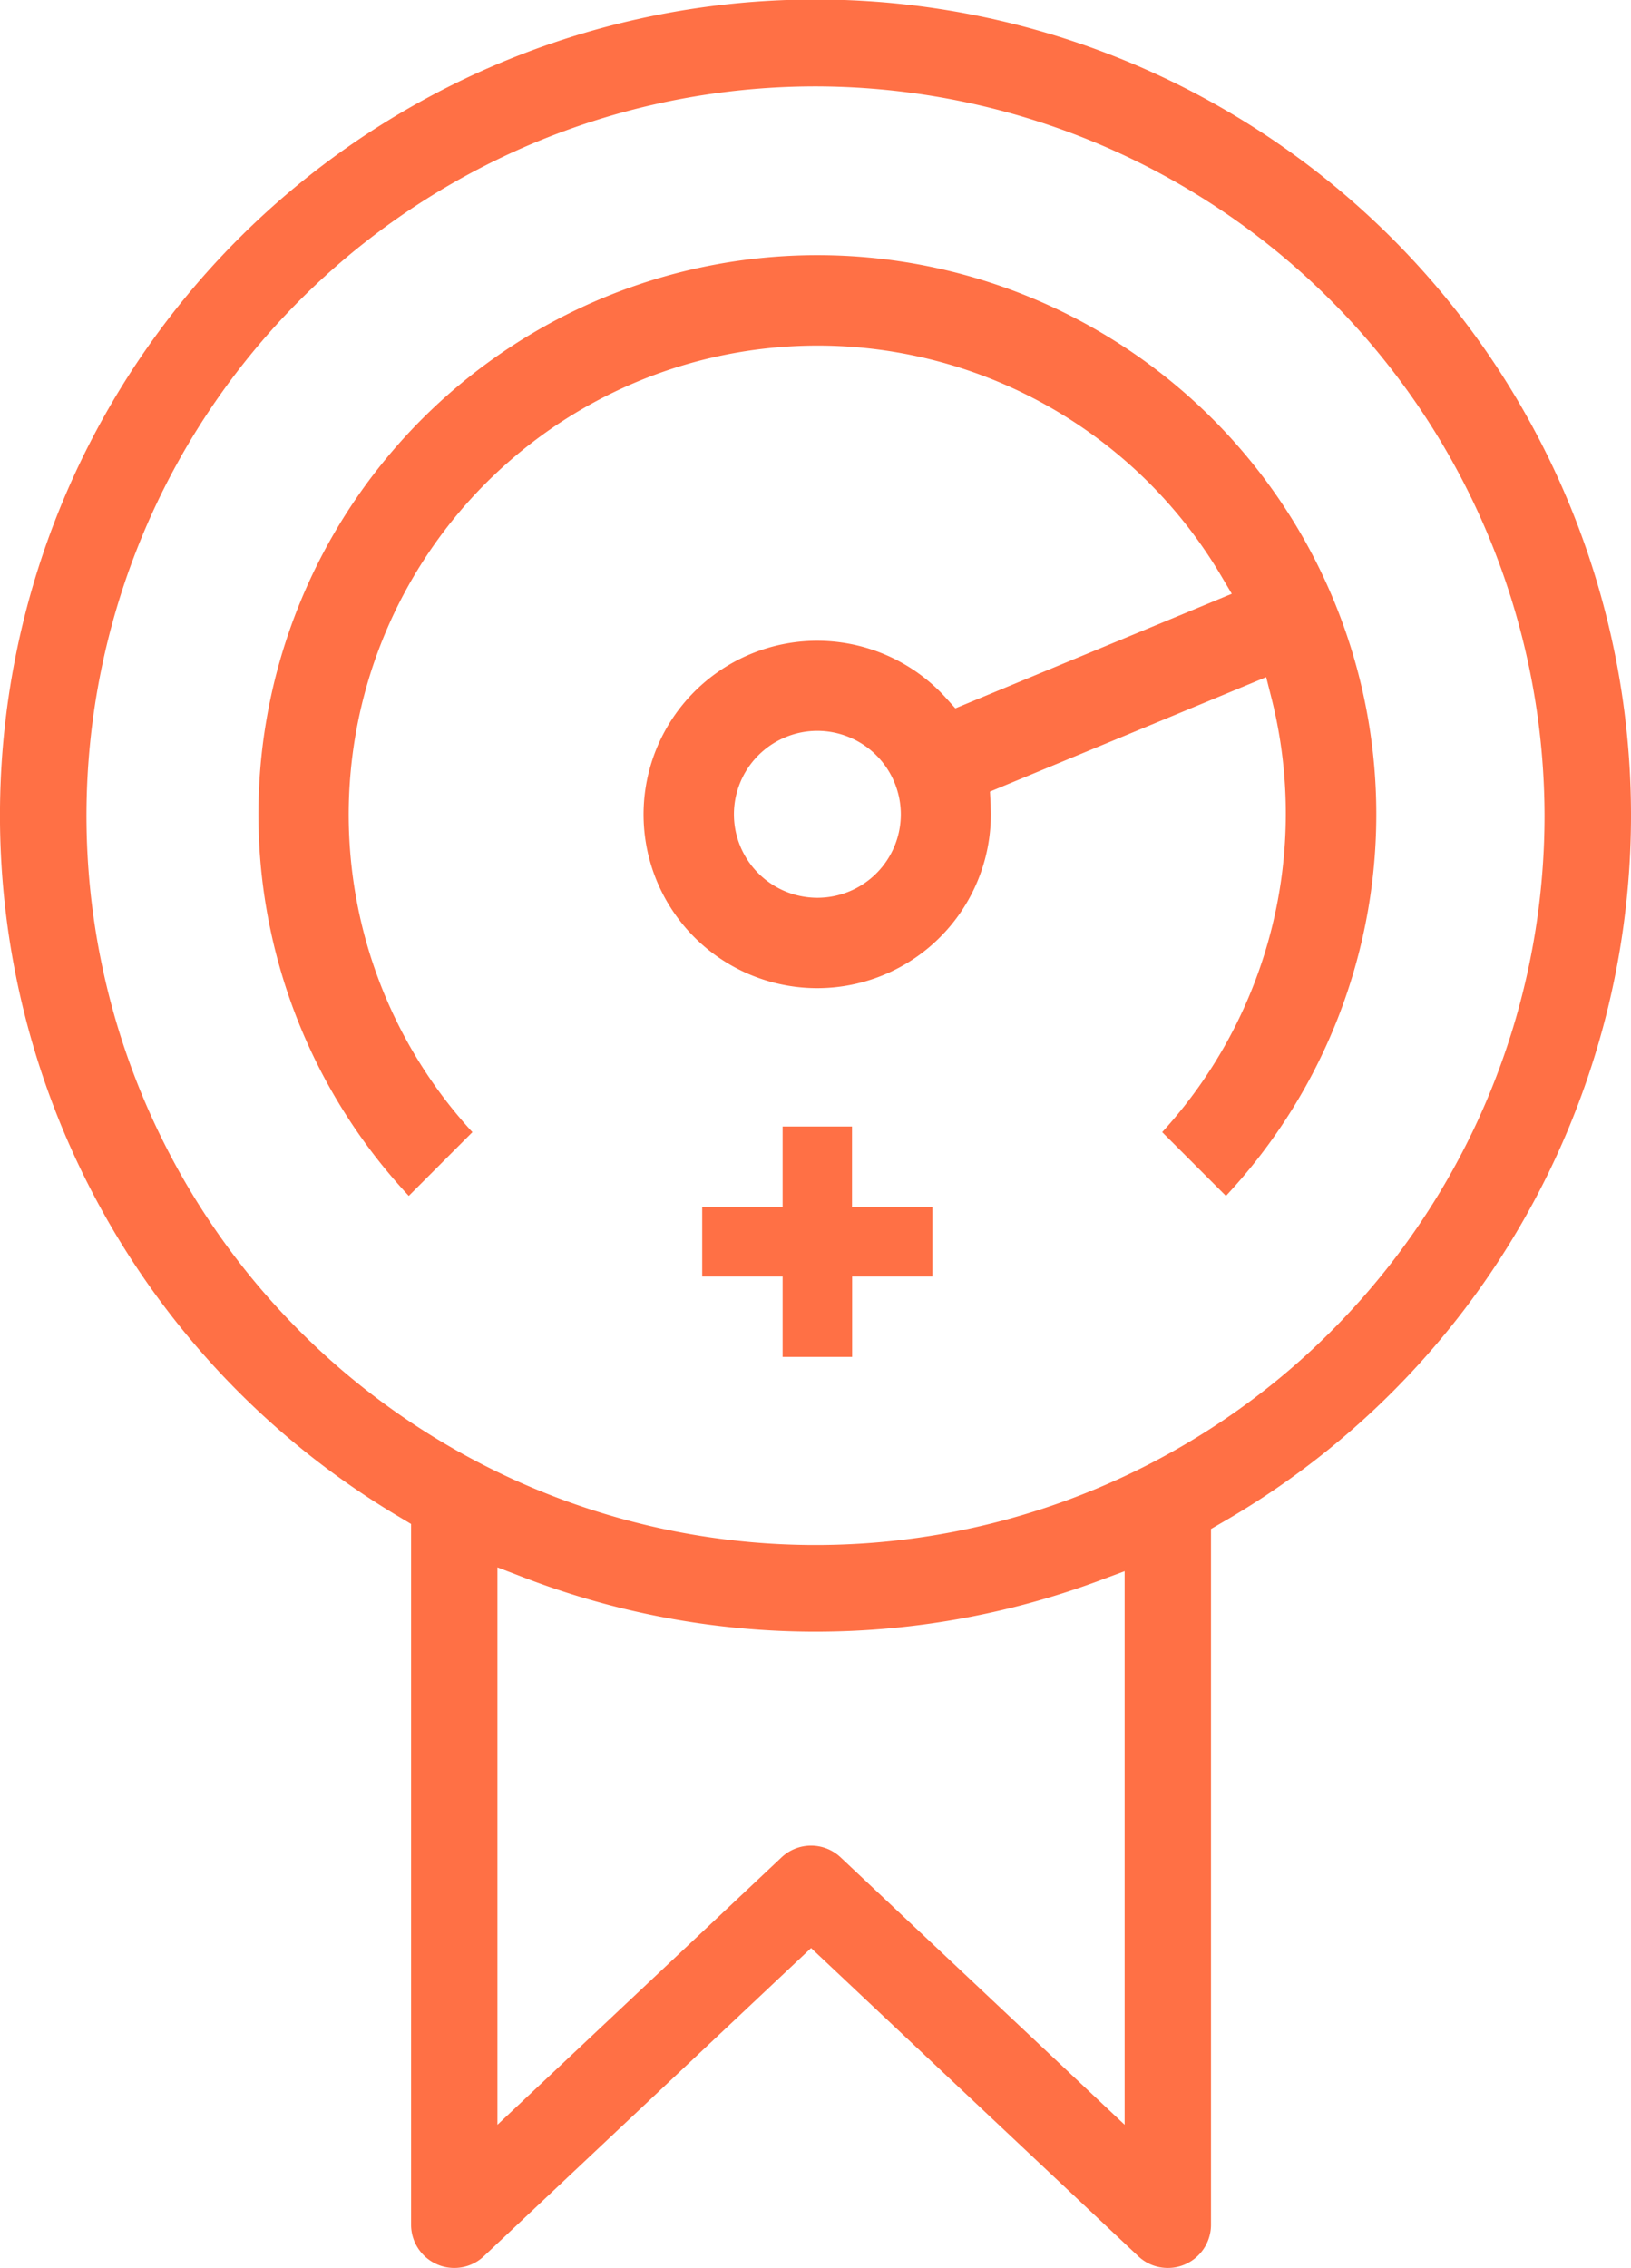
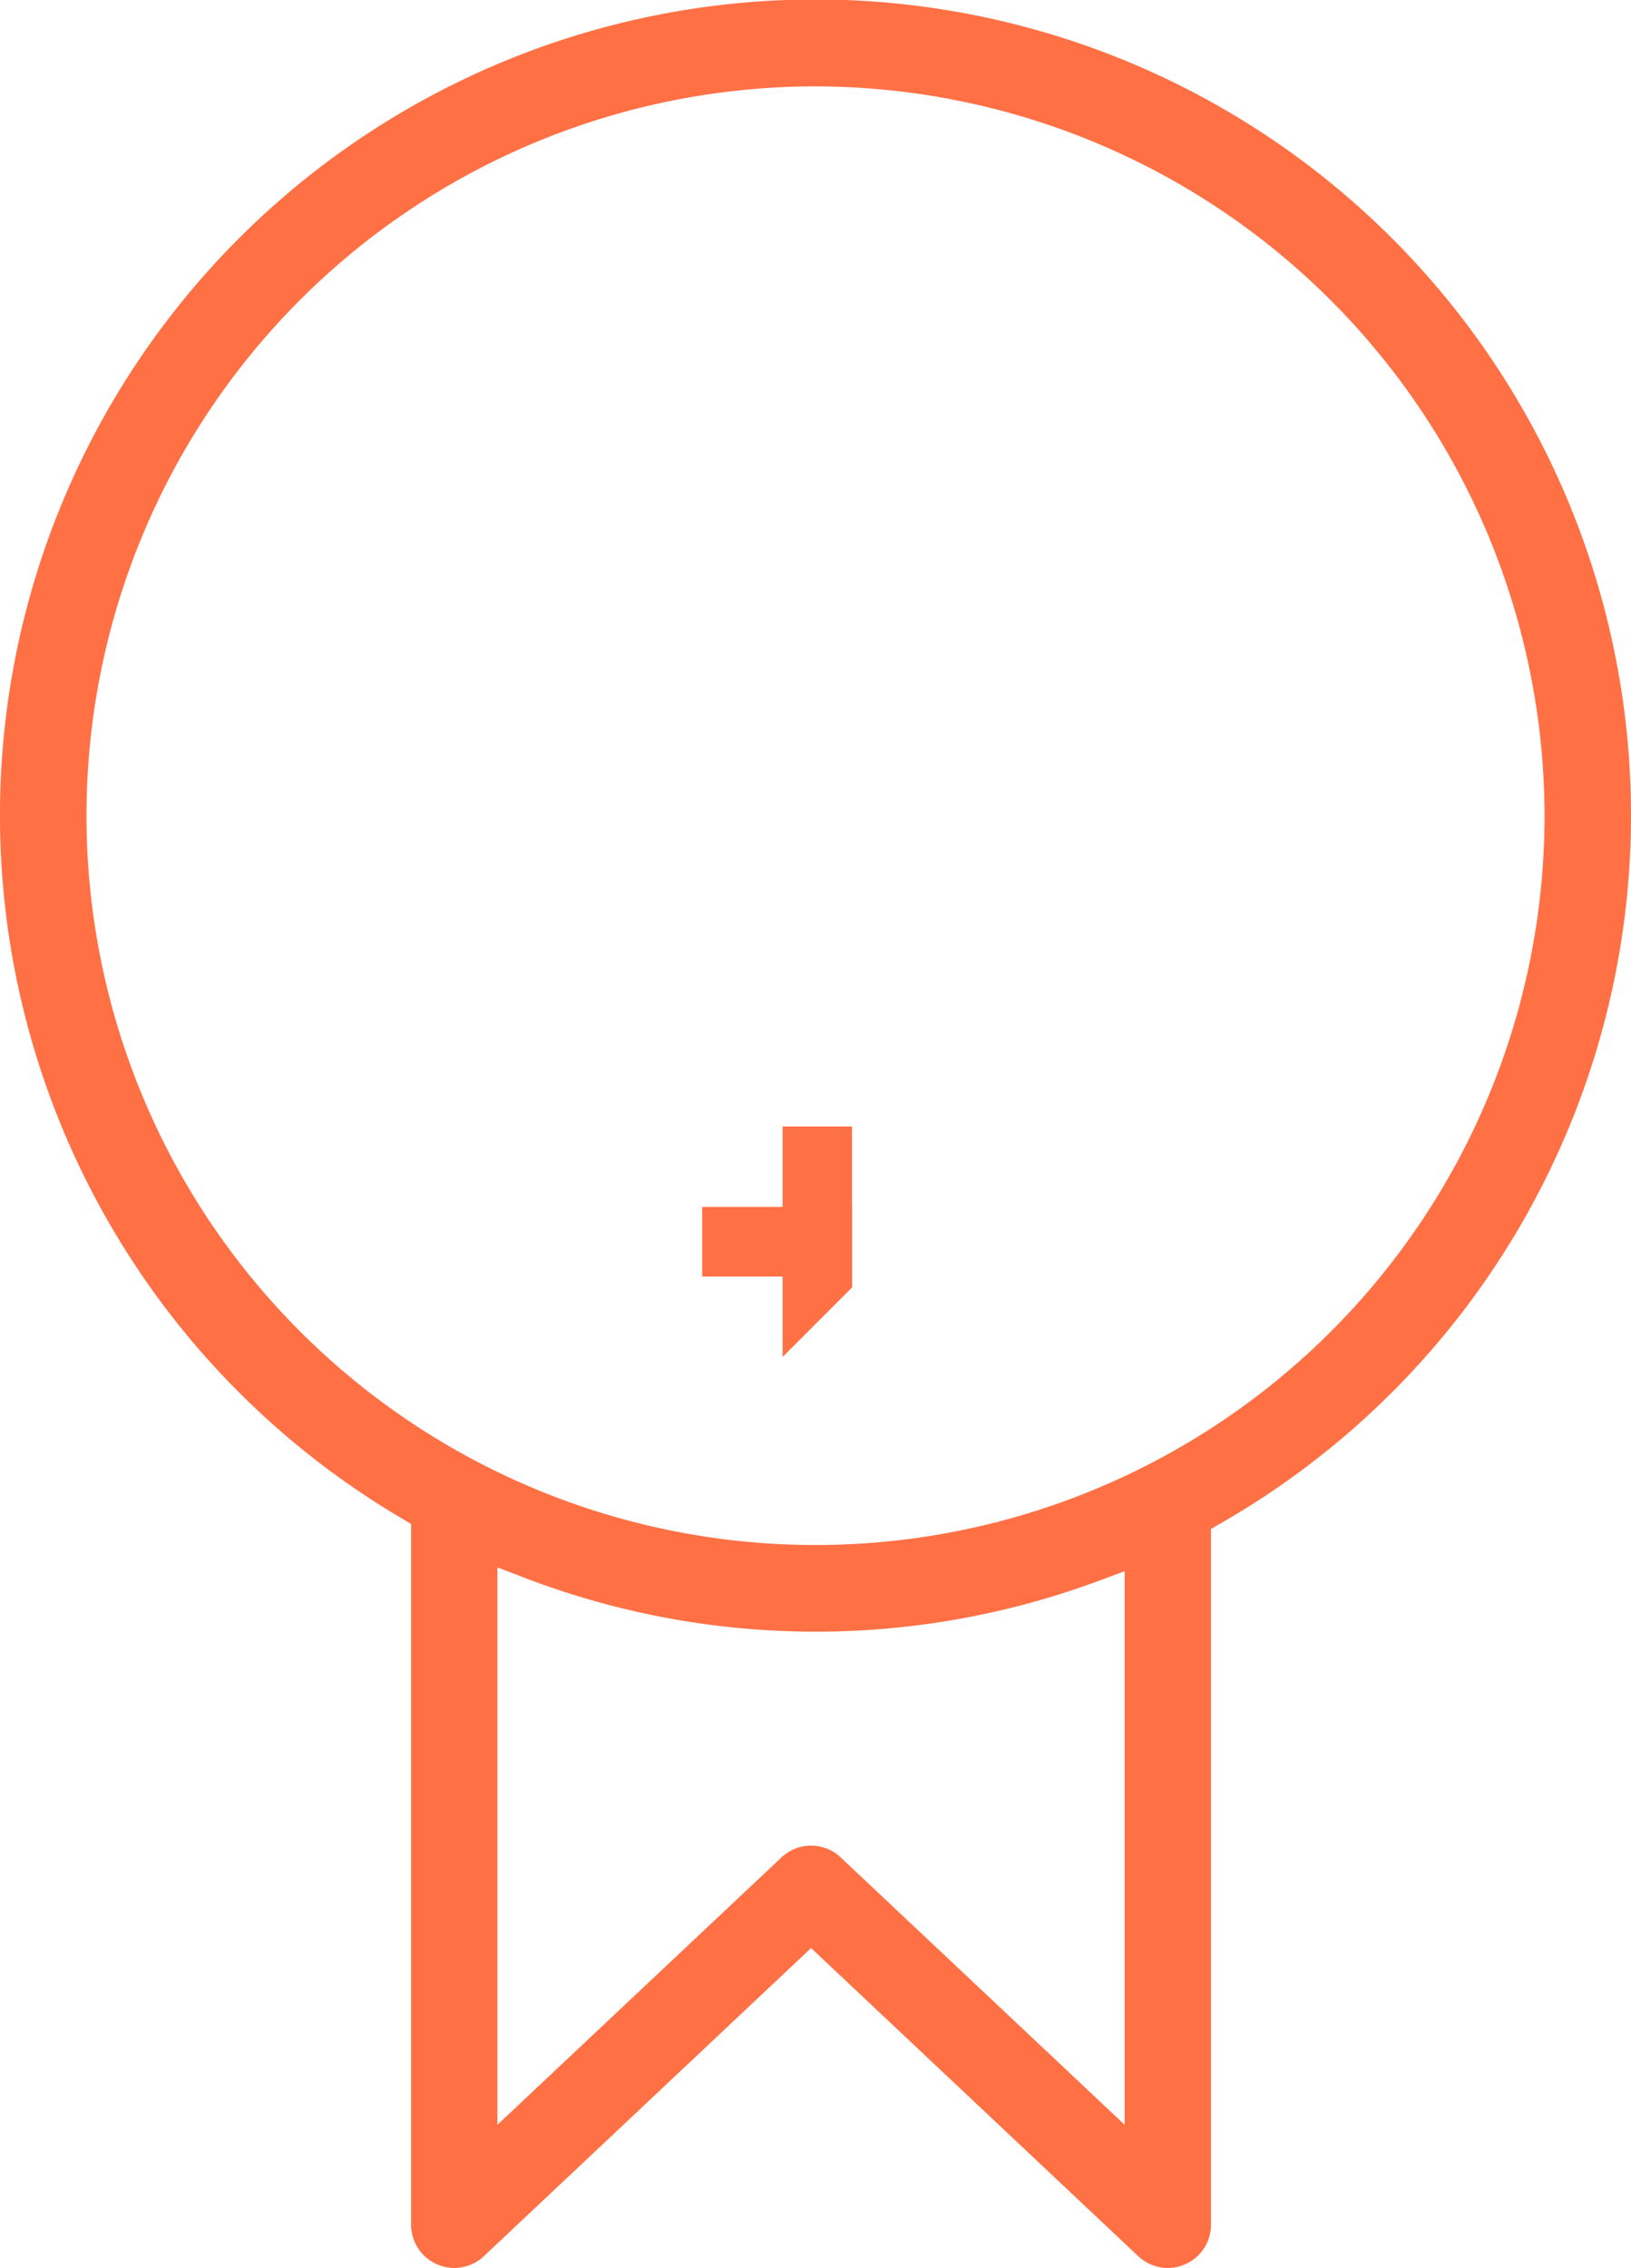
<svg xmlns="http://www.w3.org/2000/svg" width="57.721" height="80.232" viewBox="0 0 57.721 80.232">
  <g transform="translate(-398.096 -824.77)">
    <path d="M439.425,905a1.52,1.52,0,0,1-1.047-.416l-11.578-10.9-11.579,10.9a1.522,1.522,0,0,1-1.049.416,1.5,1.5,0,0,1-.605-.126,1.528,1.528,0,0,1-.923-1.4V878.682l-.333-.2a28.861,28.861,0,1,1,28.985.177l-.343.2v24.616a1.526,1.526,0,0,1-.923,1.4A1.505,1.505,0,0,1,439.425,905ZM426.8,890.061a1.519,1.519,0,0,1,1.047.416l10.05,9.458V880.352l-.917.342a28.806,28.806,0,0,1-20.356-.122l-.924-.355v19.719l10.052-9.458A1.52,1.52,0,0,1,426.8,890.061Zm.157-62.235a25.8,25.8,0,1,0,25.8,25.8A25.835,25.835,0,0,0,426.957,827.826Z" transform="translate(0)" fill="#ff7045" />
-     <path d="M421.68,866.177v-2.845h-2.846V860.87h2.846v-2.845h2.455v2.845h2.846l0,2.462H424.14v2.845Z" transform="translate(4.113 6.596)" fill="#ff7045" />
-     <path d="M411.048,865.582a19.781,19.781,0,1,1,28.919,0l-2.256-2.256a16.7,16.7,0,0,0,3.873-15.334l-.193-.762-9.775,4.049.024.477c0,.109.007.219.007.328a6.145,6.145,0,1,1-1.577-4.106l.321.356,9.783-4.052-.4-.675A16.594,16.594,0,1,0,413.3,863.327Zm14.459-16.452a2.953,2.953,0,1,0,2.954,2.954A2.957,2.957,0,0,0,425.507,849.13Z" transform="translate(1.515 1.494)" fill="#ff7045" />
+     <path d="M421.68,866.177v-2.845h-2.846V860.87h2.846v-2.845h2.455v2.845h2.846H424.14v2.845Z" transform="translate(4.113 6.596)" fill="#ff7045" />
  </g>
</svg>